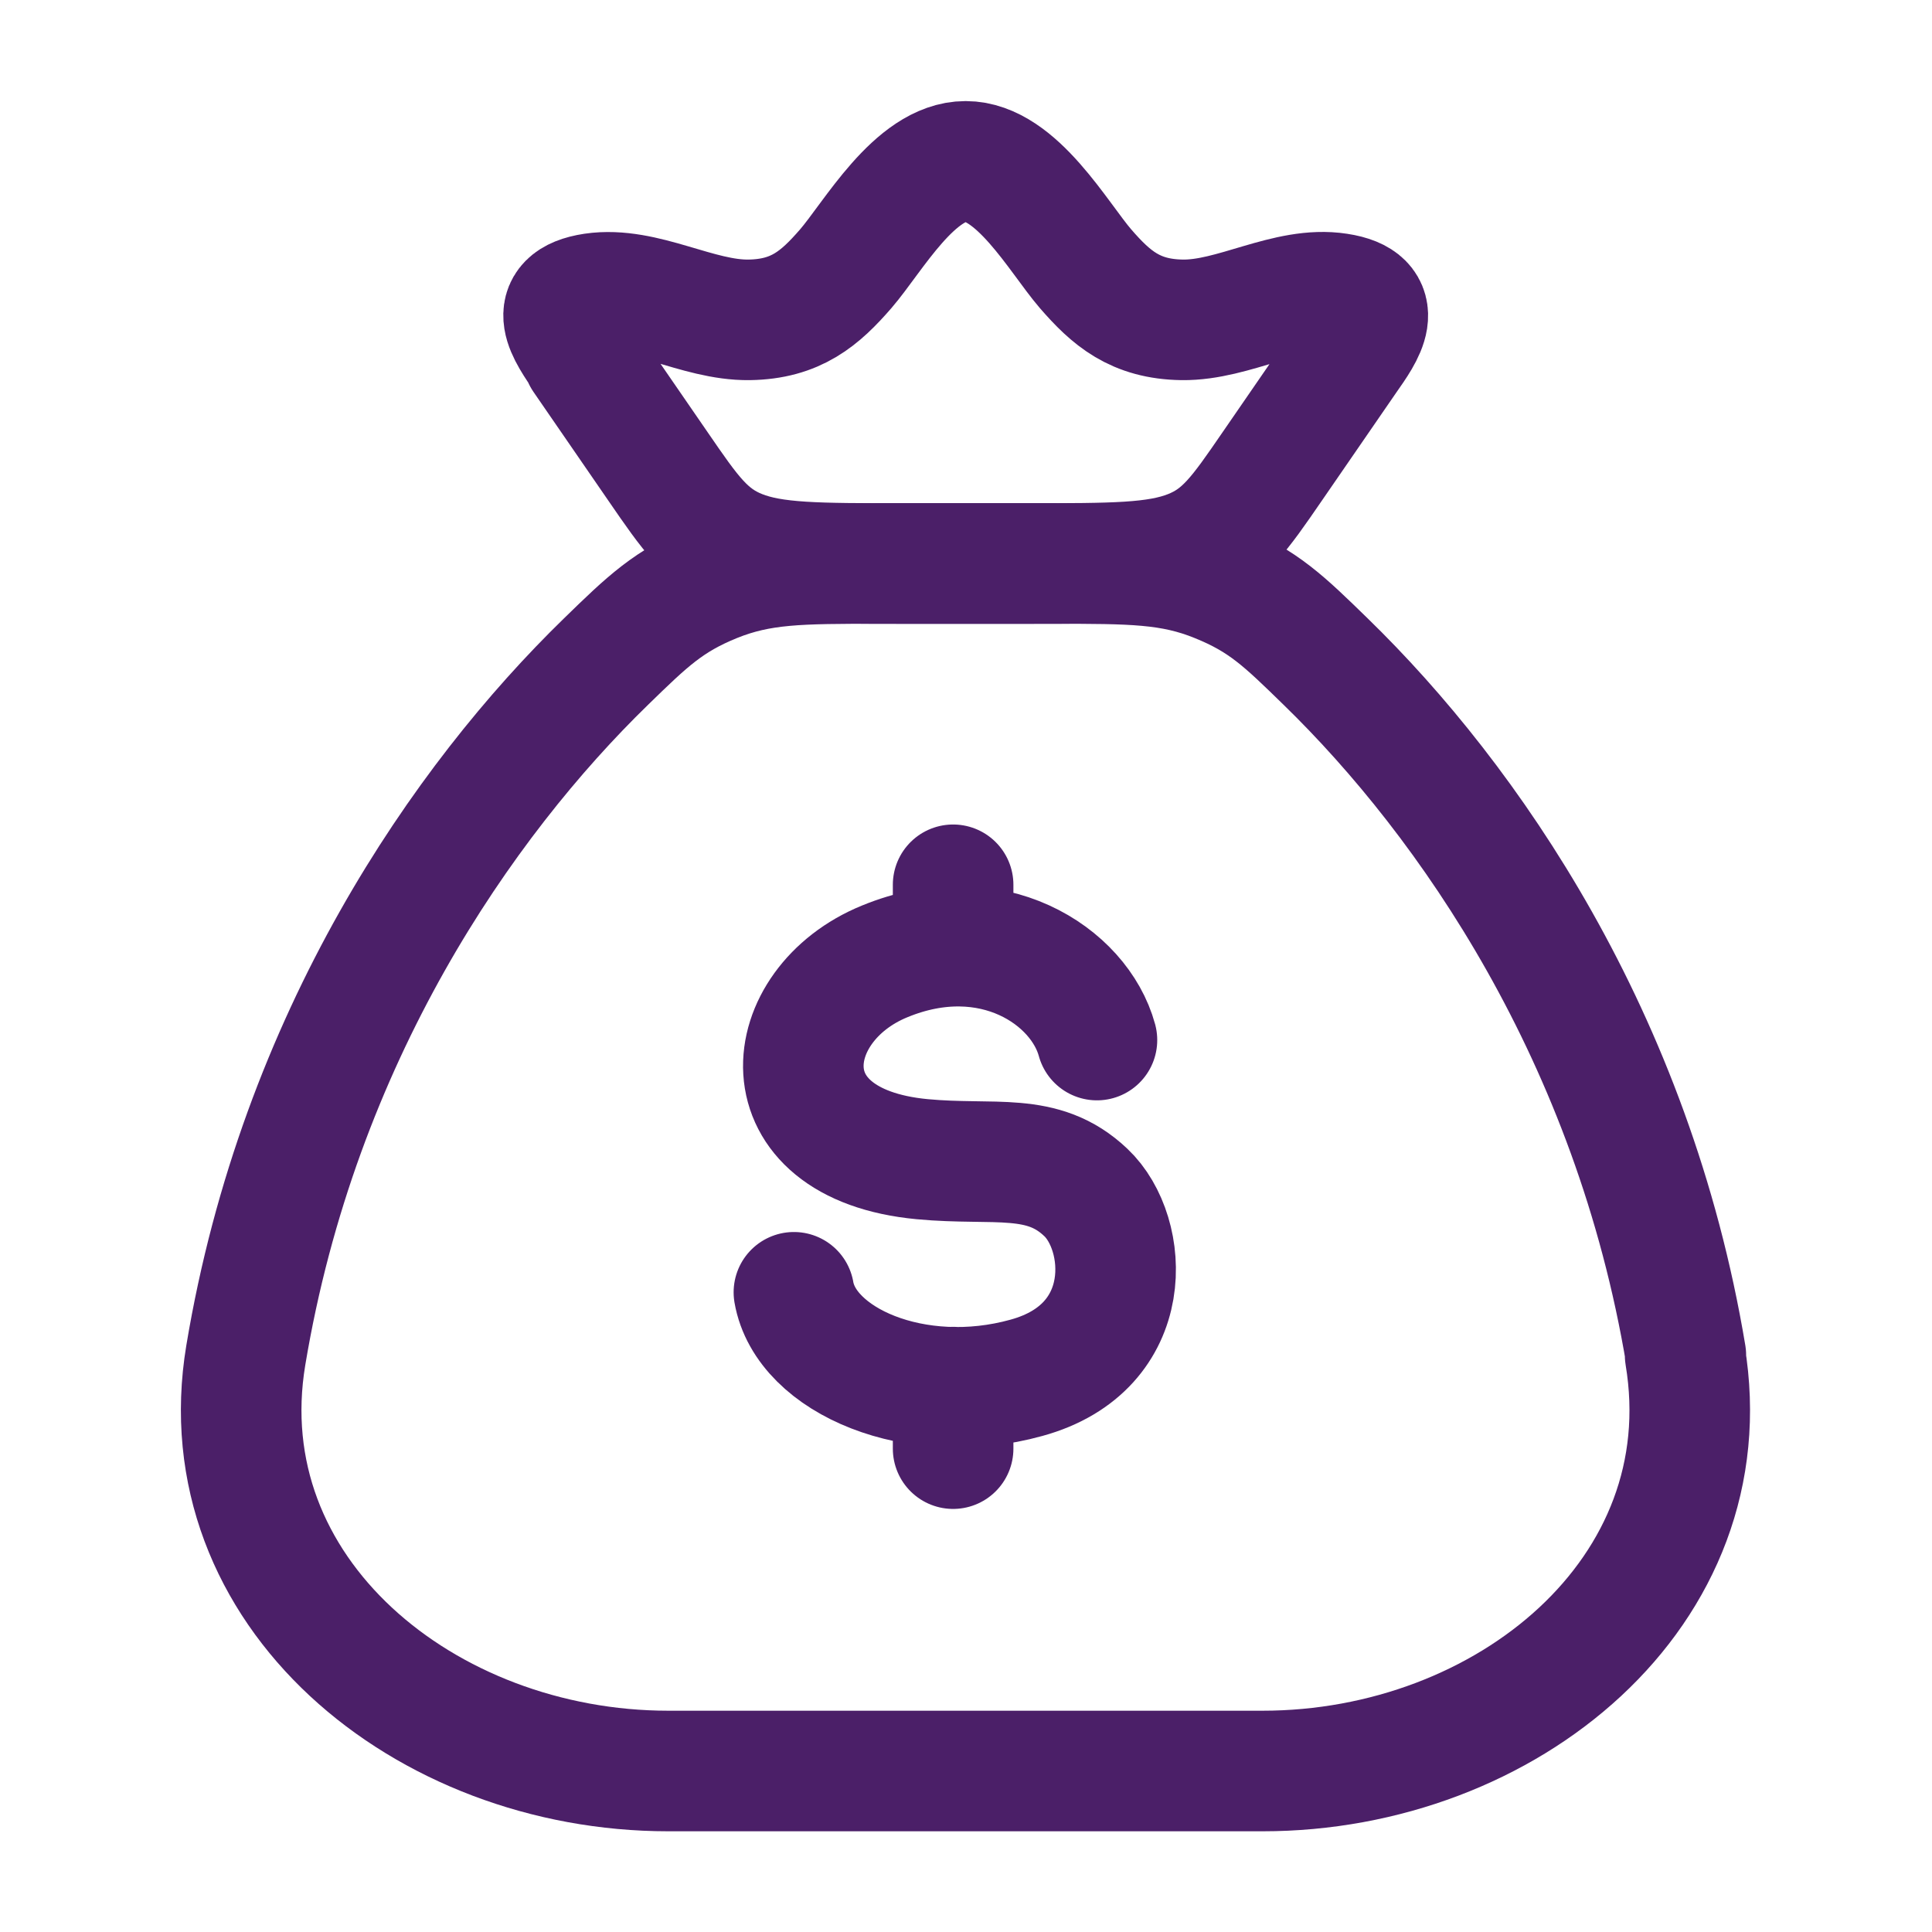
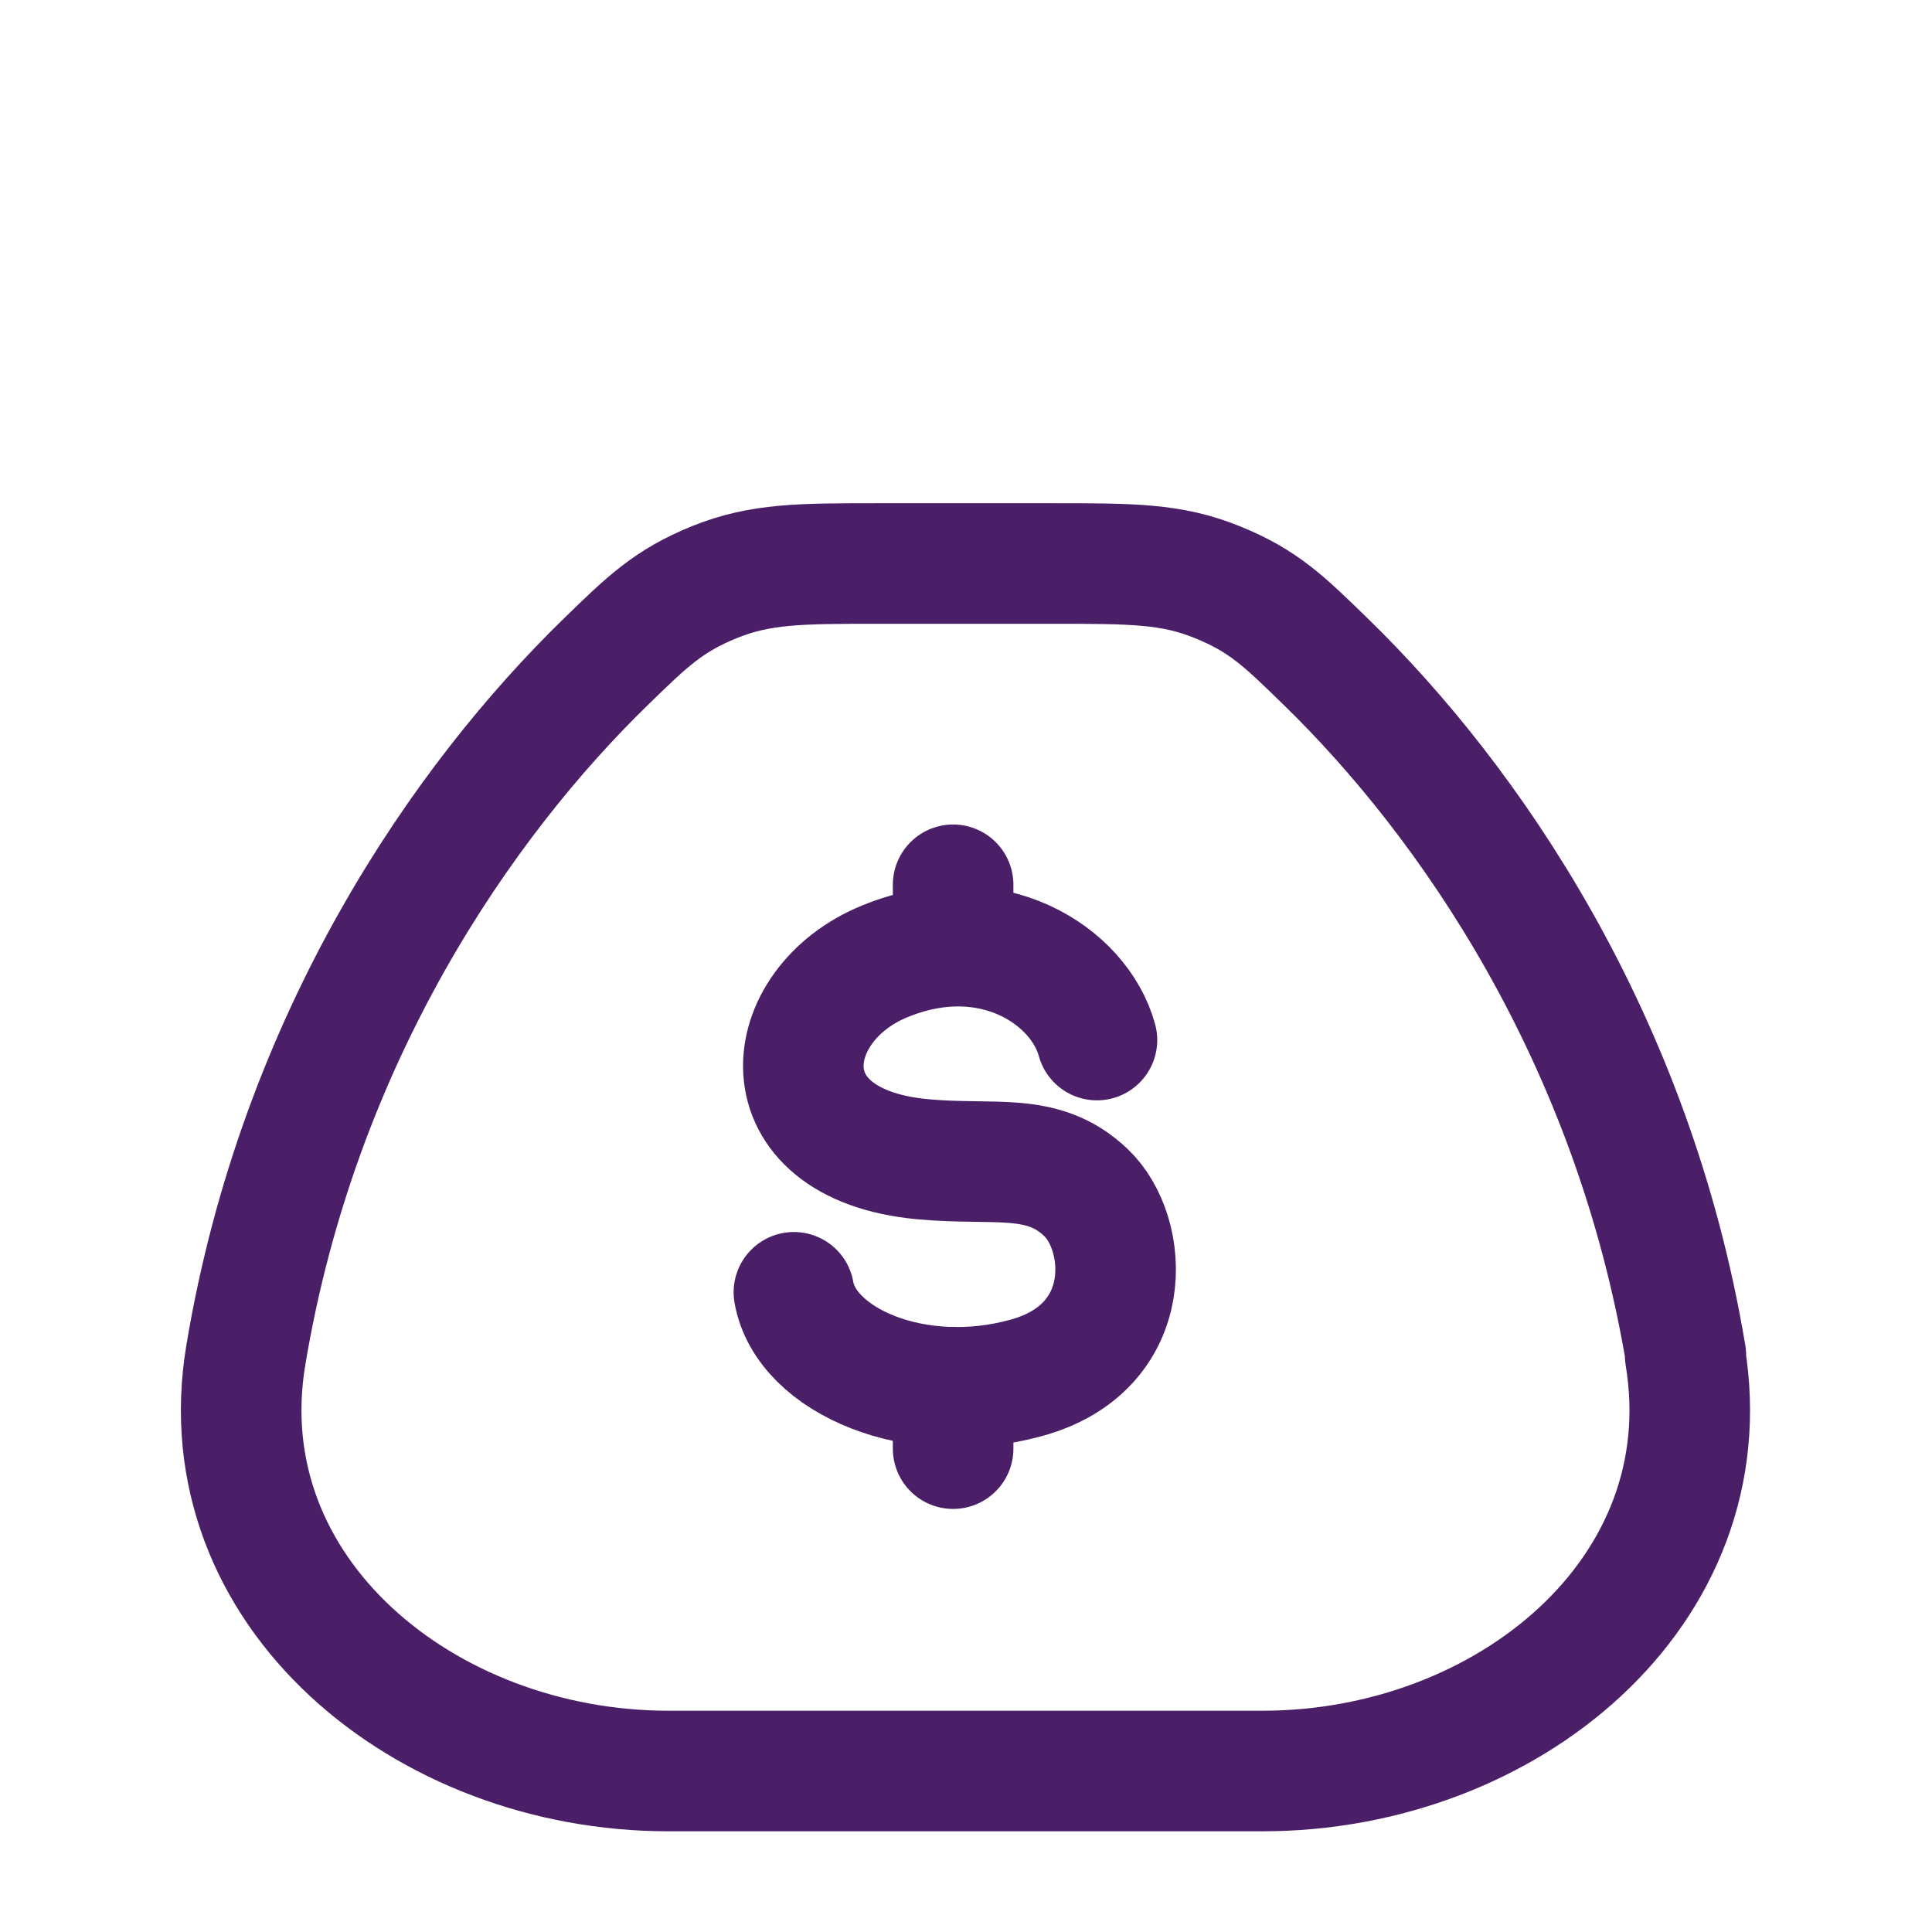
<svg xmlns="http://www.w3.org/2000/svg" id="Layer_1" version="1.1" viewBox="0 0 540 540">
  <defs>
    <style>
      .st0 {
        stroke-linecap: round;
      }

      .st0, .st1 {
        fill: none;
        stroke: #4b1f68;
        stroke-linejoin: round;
        stroke-width: 33.7px;
      }
    </style>
  </defs>
  <path class="st0" d="M471.2,378.8c-14.8-88.8-60.7-155-100.7-193.9-11.6-11.3-17.4-17-30.3-22.2-12.8-5.2-23.9-5.2-46-5.2h-48.5c-22.1,0-33.1,0-46,5.2-12.8,5.2-18.7,10.9-30.3,22.2-40,38.9-85.9,105-100.7,193.9-11,66.1,50,116.2,118.1,116.2h166.1c68.2,0,129.1-50.1,118.1-116.2Z" />
-   <path class="st1" d="M163.3,100c-4.6-6.8-11.4-15.9,2.5-18,14.3-2.1,29.1,7.6,43.6,7.4,13.1-.2,19.8-6,27-14.3,7.6-8.8,19.3-30,33.5-30s26,21.3,33.5,30c7.2,8.3,13.9,14.1,27,14.3,14.5.2,29.4-9.6,43.6-7.4,13.9,2.1,7.2,11.3,2.5,18l-21,30.5c-9,13.1-13.5,19.6-22.9,23.3-9.4,3.7-21.5,3.7-45.8,3.7h-34.1c-24.3,0-36.4,0-45.8-3.7-9.4-3.7-13.9-10.2-22.9-23.3l-21-30.5Z" />
  <path class="st0" d="M306.6,290.7c-4.9-18-29.6-34.2-59.3-22-29.7,12.1-34.4,51.1,10.5,55.3,20.3,1.9,33.6-2.2,45.7,9.3,12.1,11.4,14.4,43.3-16.6,51.8-31,8.6-61.7-4.8-65-23.9M266.4,247.3v17.1M266.4,387.7v17.2" />
</svg>